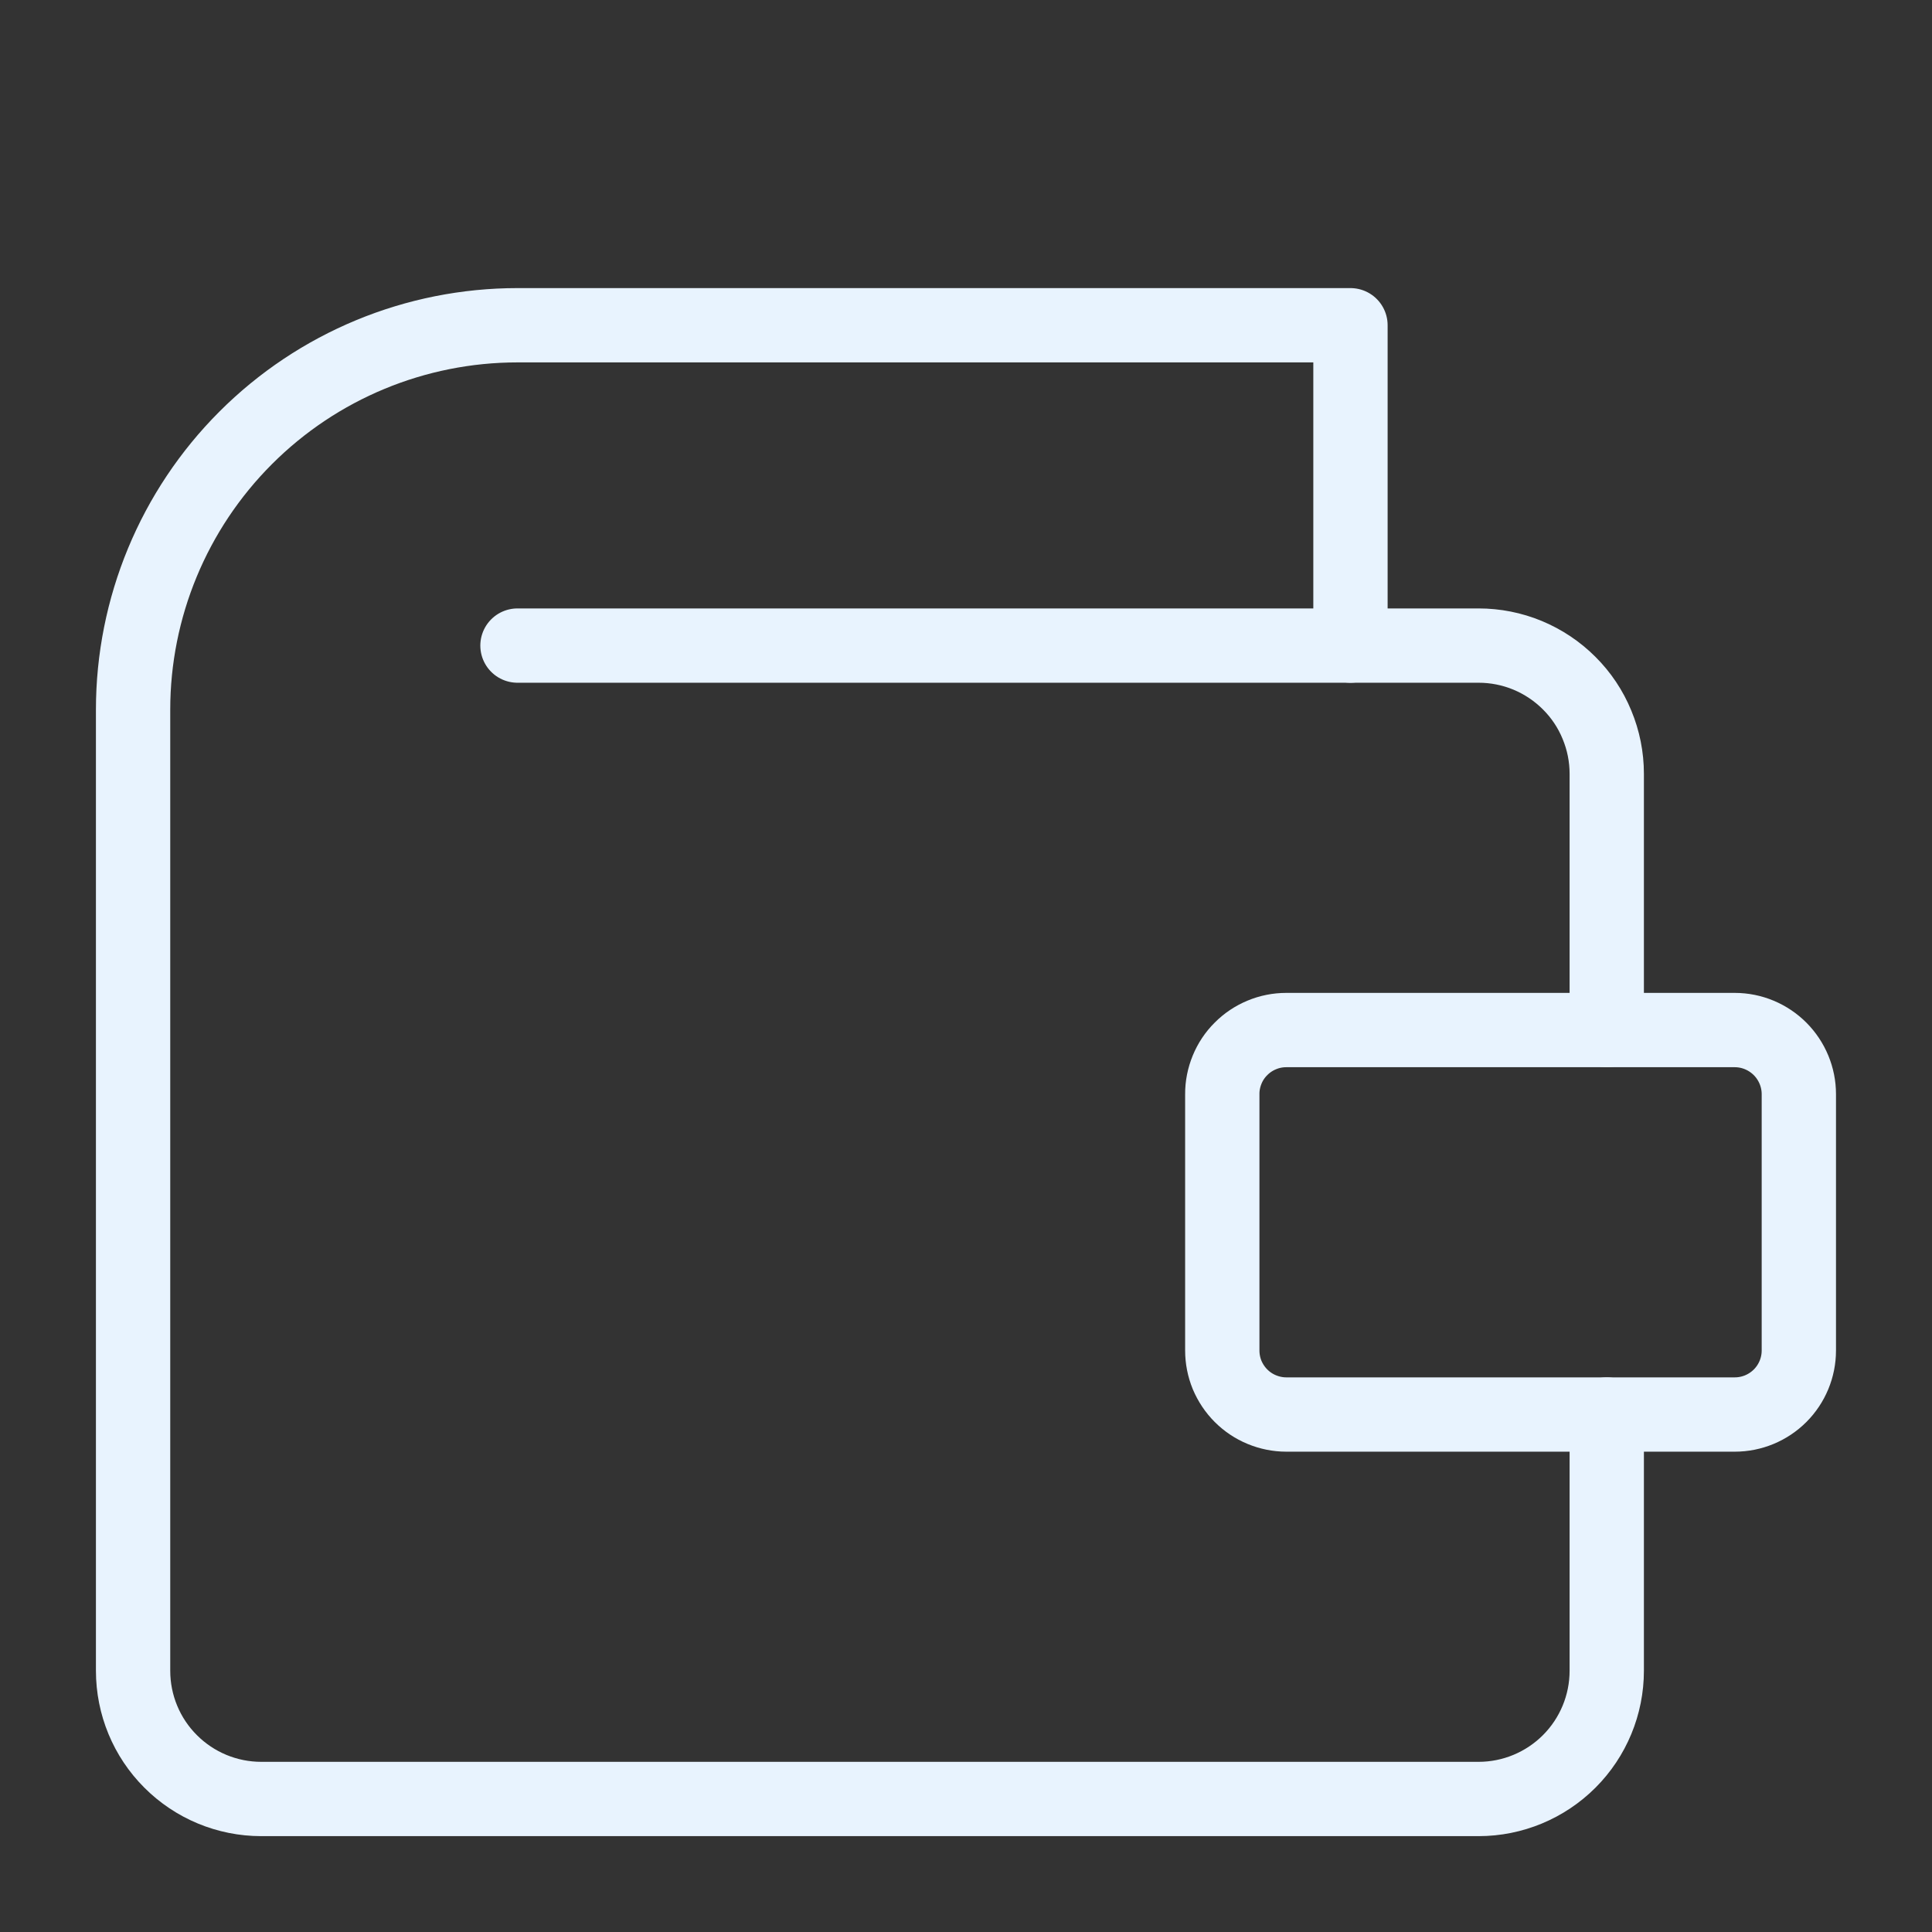
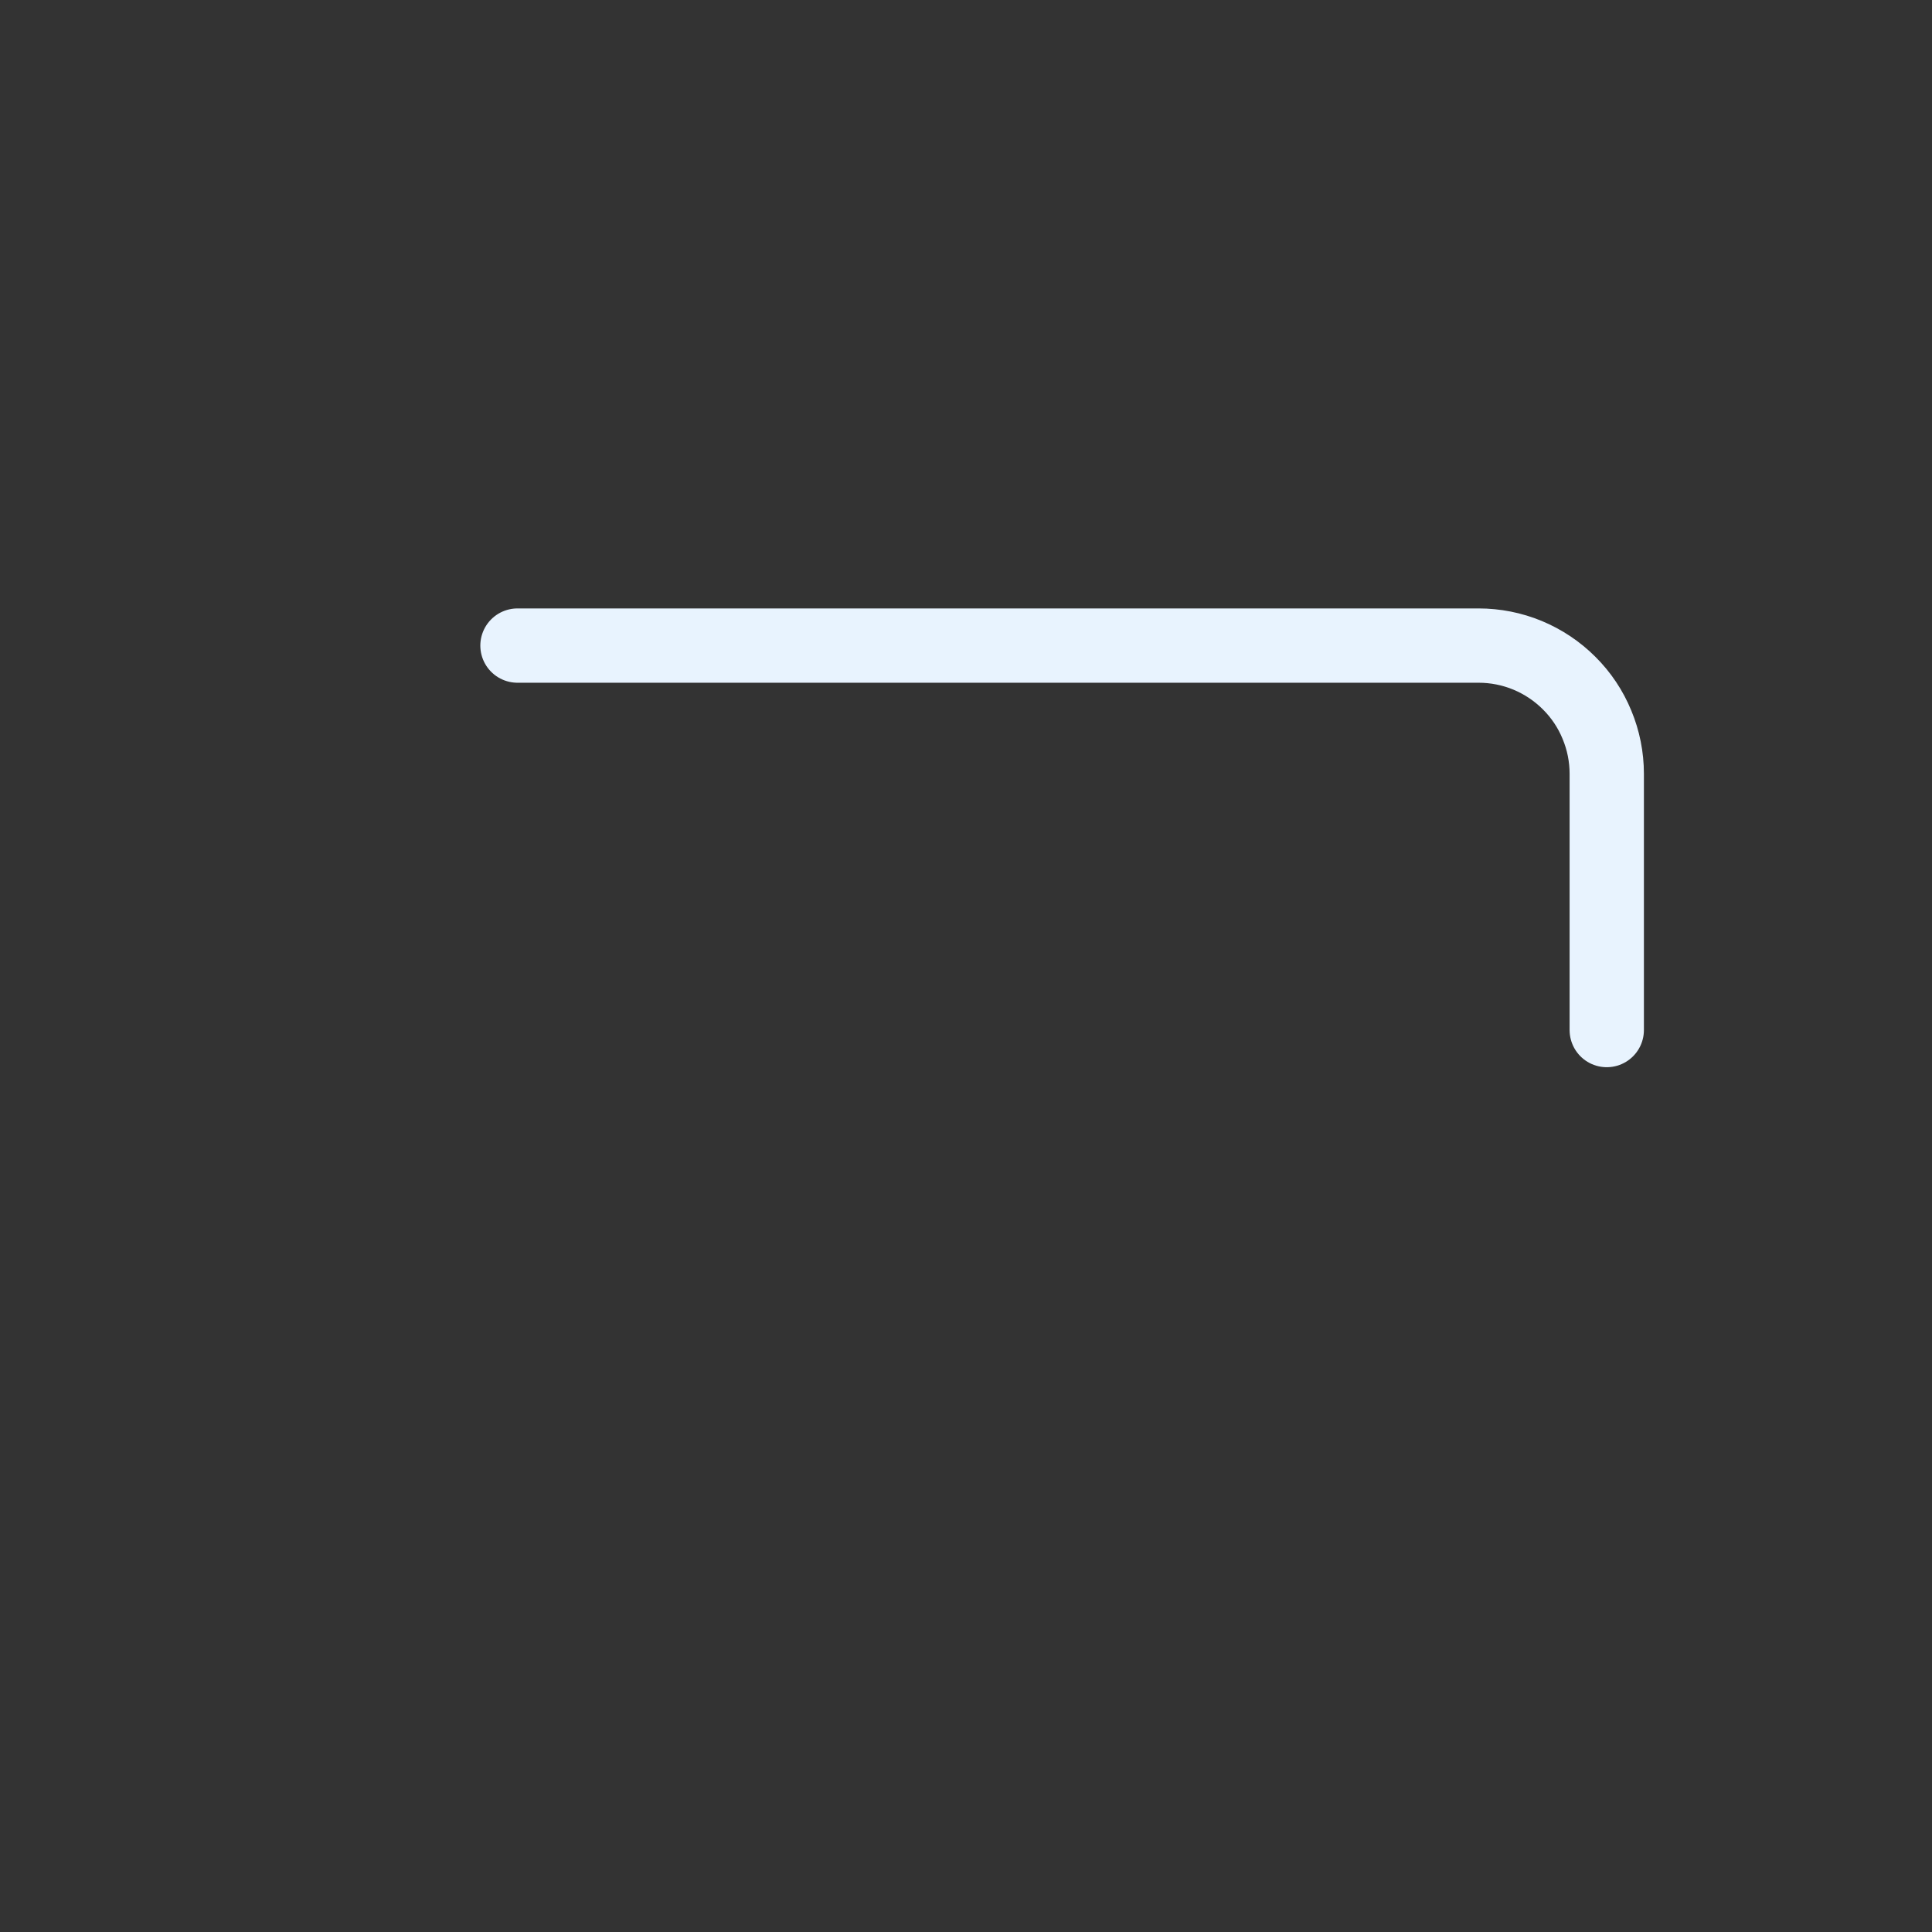
<svg xmlns="http://www.w3.org/2000/svg" width="26" height="26" viewBox="0 0 26 26" fill="none">
  <rect x="0" y="0" width="26" height="26" fill="#333333" stroke="none" />
-   <path d="M21.623 19.036V22.484C21.623 22.942 21.441 23.381 21.118 23.704C20.794 24.028 20.355 24.21 19.898 24.21H3.516C3.058 24.21 2.619 24.028 2.296 23.704C1.972 23.381 1.791 22.942 1.791 22.484V9.551C1.791 8.179 2.336 6.863 3.306 5.893C4.276 4.922 5.592 4.377 6.965 4.377H18.174V8.688" stroke="#E8F3FE" stroke-linecap="round" stroke-linejoin="round" />
-   <path d="M23.346 13.862H17.31C17.197 13.862 17.085 13.884 16.98 13.928C16.876 13.971 16.78 14.035 16.701 14.115C16.62 14.195 16.557 14.29 16.514 14.395C16.471 14.5 16.448 14.612 16.449 14.725V18.174C16.449 18.287 16.471 18.399 16.514 18.504C16.558 18.608 16.621 18.703 16.701 18.783C16.781 18.863 16.876 18.927 16.981 18.97C17.085 19.013 17.197 19.036 17.31 19.036H23.346C23.575 19.036 23.794 18.945 23.956 18.783C24.117 18.622 24.208 18.403 24.208 18.174V14.725C24.208 14.497 24.117 14.278 23.956 14.116C23.794 13.954 23.575 13.862 23.346 13.862Z" stroke="#E8F3FE" stroke-linecap="round" stroke-linejoin="round" />
  <path d="M21.623 13.862V10.413C21.623 10.186 21.578 9.962 21.491 9.753C21.405 9.543 21.278 9.353 21.117 9.193C20.957 9.033 20.767 8.906 20.558 8.819C20.348 8.732 20.124 8.688 19.898 8.688H6.964" stroke="#E8F3FE" stroke-linecap="round" stroke-linejoin="round" />
</svg>